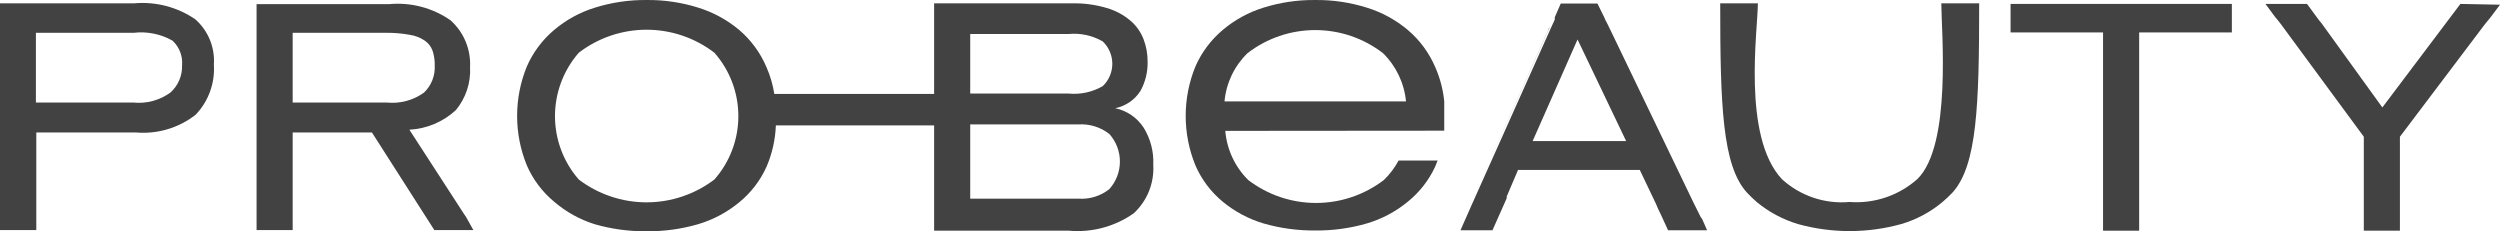
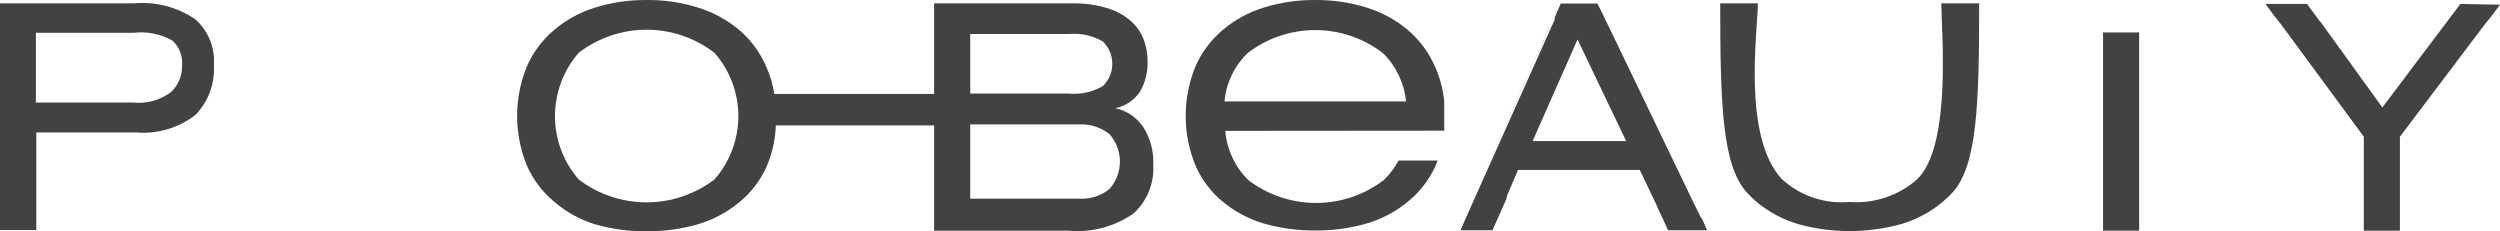
<svg xmlns="http://www.w3.org/2000/svg" width="227" height="21" viewBox="0 0 227 21" fill="none">
  <path d="M17.737 1.756C16.113 0.642 14.152 0.128 12.191 0.302H0V20.892H3.296V12.025H12.315C14.273 12.202 16.225 11.624 17.772 10.411C18.346 9.809 18.788 9.095 19.072 8.314C19.355 7.532 19.474 6.701 19.42 5.871C19.474 5.102 19.351 4.33 19.059 3.617C18.767 2.903 18.314 2.267 17.737 1.756ZM15.469 8.407C14.5 9.108 13.309 9.43 12.12 9.312H3.26V2.98H12.12C13.347 2.834 14.588 3.082 15.664 3.69C15.97 3.974 16.208 4.325 16.358 4.715C16.509 5.106 16.568 5.525 16.532 5.942C16.546 6.406 16.457 6.867 16.274 7.292C16.09 7.718 15.815 8.099 15.469 8.407Z" fill="#424242" />
-   <path d="M42.309 19.687L42.115 19.403L37.171 11.777C38.74 11.697 40.232 11.069 41.388 10.004C42.3 8.908 42.763 7.507 42.682 6.084C42.721 5.29 42.583 4.497 42.276 3.763C41.97 3.03 41.503 2.375 40.91 1.845C39.292 0.717 37.328 0.196 35.364 0.373H23.297V20.893H26.575V12.025H33.769L39.439 20.893H42.983L42.309 19.687ZM26.575 9.312V2.98H34.938C35.693 2.965 36.446 3.024 37.189 3.158C37.684 3.229 38.156 3.41 38.571 3.69C38.899 3.914 39.148 4.237 39.28 4.612C39.418 5.041 39.484 5.491 39.474 5.942C39.499 6.399 39.425 6.856 39.257 7.282C39.088 7.707 38.83 8.091 38.5 8.407C37.525 9.108 36.328 9.43 35.133 9.312H26.575Z" fill="#424242" />
  <path d="M103.849 11.6C103.557 11.147 103.177 10.757 102.733 10.453C102.289 10.148 101.789 9.935 101.262 9.826C101.728 9.733 102.17 9.546 102.563 9.278C102.956 9.01 103.291 8.666 103.548 8.265C103.996 7.458 104.222 6.546 104.203 5.623C104.211 4.914 104.085 4.21 103.831 3.548C103.578 2.894 103.163 2.314 102.626 1.863C102.005 1.339 101.28 0.953 100.5 0.728C99.471 0.422 98.401 0.279 97.328 0.302H84.818V8.531H70.306C70.178 7.694 69.939 6.877 69.598 6.102C69.048 4.803 68.205 3.649 67.135 2.732C66.037 1.81 64.766 1.116 63.396 0.693C61.883 0.217 60.304 -0.016 58.718 0.001C57.127 -0.015 55.542 0.218 54.023 0.693C52.657 1.113 51.391 1.807 50.301 2.732C49.24 3.629 48.397 4.758 47.839 6.031C46.658 8.912 46.658 12.142 47.839 15.022C48.392 16.294 49.236 17.418 50.301 18.303C51.382 19.236 52.643 19.936 54.005 20.361C55.531 20.799 57.113 21.014 58.7 20.999C60.282 21.016 61.858 20.8 63.378 20.361C64.745 19.956 66.016 19.281 67.117 18.374C68.183 17.506 69.032 16.401 69.598 15.147C70.112 13.957 70.4 12.682 70.448 11.387H84.818V20.946H97.045C99.136 21.136 101.227 20.577 102.945 19.367C103.549 18.809 104.021 18.123 104.328 17.359C104.634 16.595 104.767 15.773 104.717 14.951C104.771 13.772 104.468 12.604 103.849 11.6ZM64.867 16.299C63.095 17.644 60.933 18.372 58.709 18.372C56.486 18.372 54.323 17.644 52.552 16.299C51.16 14.706 50.393 12.661 50.393 10.544C50.393 8.428 51.16 6.383 52.552 4.789C54.319 3.433 56.483 2.698 58.709 2.698C60.936 2.698 63.1 3.433 64.867 4.789C66.269 6.378 67.043 8.424 67.043 10.544C67.043 12.664 66.269 14.711 64.867 16.299ZM88.096 3.087H97.045C98.117 2.987 99.194 3.222 100.128 3.761C100.403 4.022 100.622 4.337 100.771 4.687C100.921 5.036 100.998 5.412 100.998 5.791C100.998 6.171 100.921 6.547 100.771 6.896C100.622 7.245 100.403 7.56 100.128 7.822C99.194 8.36 98.117 8.596 97.045 8.496H88.096V3.087ZM100.73 17.168C99.934 17.803 98.928 18.113 97.913 18.037H88.096V11.298H97.913C98.927 11.231 99.93 11.54 100.73 12.167C101.347 12.854 101.688 13.745 101.688 14.668C101.688 15.591 101.347 16.482 100.73 17.168Z" fill="#424242" />
  <path d="M176.271 0.303C176.271 2.75 177.246 13.196 174.092 16.264C173.257 17.003 172.283 17.568 171.227 17.924C170.171 18.281 169.054 18.422 167.943 18.339C166.83 18.44 165.709 18.307 164.651 17.95C163.592 17.593 162.619 17.018 161.795 16.264C158.162 12.38 159.615 2.679 159.615 0.303H156.195C156.195 9.56 156.39 15.005 158.605 17.47C158.897 17.781 159.205 18.077 159.527 18.357C160.623 19.259 161.888 19.934 163.248 20.343C166.32 21.195 169.566 21.195 172.639 20.343C174.001 19.942 175.268 19.266 176.36 18.357C176.69 18.08 177.003 17.784 177.299 17.47C179.514 15.005 179.709 9.578 179.709 0.303H176.271Z" fill="#424242" />
  <path d="M140.583 2.732L133.495 18.534L140.707 2.431C140.672 2.555 140.636 2.732 140.583 2.732ZM154.563 19.9L154.422 19.705L153.801 18.463L146.306 2.892L145.899 2.058L145.792 1.863L145.651 1.544L145.048 0.32H141.717L141.168 1.579C141.182 1.65 141.182 1.722 141.168 1.792L141.079 1.987L140.849 2.484L133.637 18.587L132.609 20.911H135.515L136.809 18.002V17.843L137.837 15.431H148.893L150.382 18.552L150.577 19.013L150.736 19.332L151.463 20.911H155.006L154.563 19.9ZM139.165 12.806L143.241 3.584L147.653 12.806H139.165Z" fill="#424242" />
-   <path d="M182.559 0.356V2.945H190.957V20.946H194.236V2.945H202.652V0.356H182.559Z" fill="#424242" />
+   <path d="M182.559 0.356V2.945H190.957V20.946H194.236V2.945H202.652H182.559Z" fill="#424242" />
  <path d="M223.405 0.356L216.317 9.755L211.001 2.395C210.868 2.196 210.72 2.006 210.558 1.828L210.47 1.704L209.477 0.356H205.703L206.554 1.509C206.713 1.686 206.89 1.917 207.085 2.165L214.634 12.416V20.946H217.912V12.416L225.655 2.165L226.08 1.651L227.002 0.427L223.405 0.356Z" fill="#424242" />
  <path d="M131.137 11.866C131.137 11.464 131.137 11.038 131.137 10.589C131.137 10.11 131.137 9.649 131.137 9.205C131.032 8.134 130.757 7.086 130.322 6.102C129.768 4.801 128.919 3.648 127.842 2.732C126.746 1.807 125.474 1.113 124.103 0.693C122.59 0.217 121.011 -0.016 119.425 0.001C117.833 -0.015 116.249 0.218 114.73 0.693C113.365 1.115 112.099 1.809 111.009 2.732C109.947 3.629 109.104 4.758 108.546 6.031C107.365 8.912 107.365 12.142 108.546 15.022C109.099 16.294 109.943 17.418 111.009 18.303C112.104 19.207 113.369 19.883 114.73 20.29C116.256 20.728 117.837 20.943 119.425 20.928C121.007 20.945 122.583 20.73 124.103 20.29C125.471 19.888 126.743 19.212 127.842 18.303C128.893 17.453 129.735 16.373 130.305 15.147C130.393 14.951 130.464 14.774 130.535 14.579H126.991C126.638 15.238 126.184 15.836 125.645 16.353C123.877 17.699 121.717 18.428 119.496 18.428C117.275 18.428 115.115 17.699 113.347 16.353C112.139 15.161 111.397 13.575 111.257 11.883L131.137 11.866ZM111.186 9.205C111.336 7.542 112.078 5.987 113.277 4.825C115.039 3.467 117.201 2.731 119.425 2.731C121.649 2.731 123.811 3.467 125.574 4.825C126.764 5.993 127.504 7.545 127.665 9.205H111.186Z" fill="#424242" />
</svg>